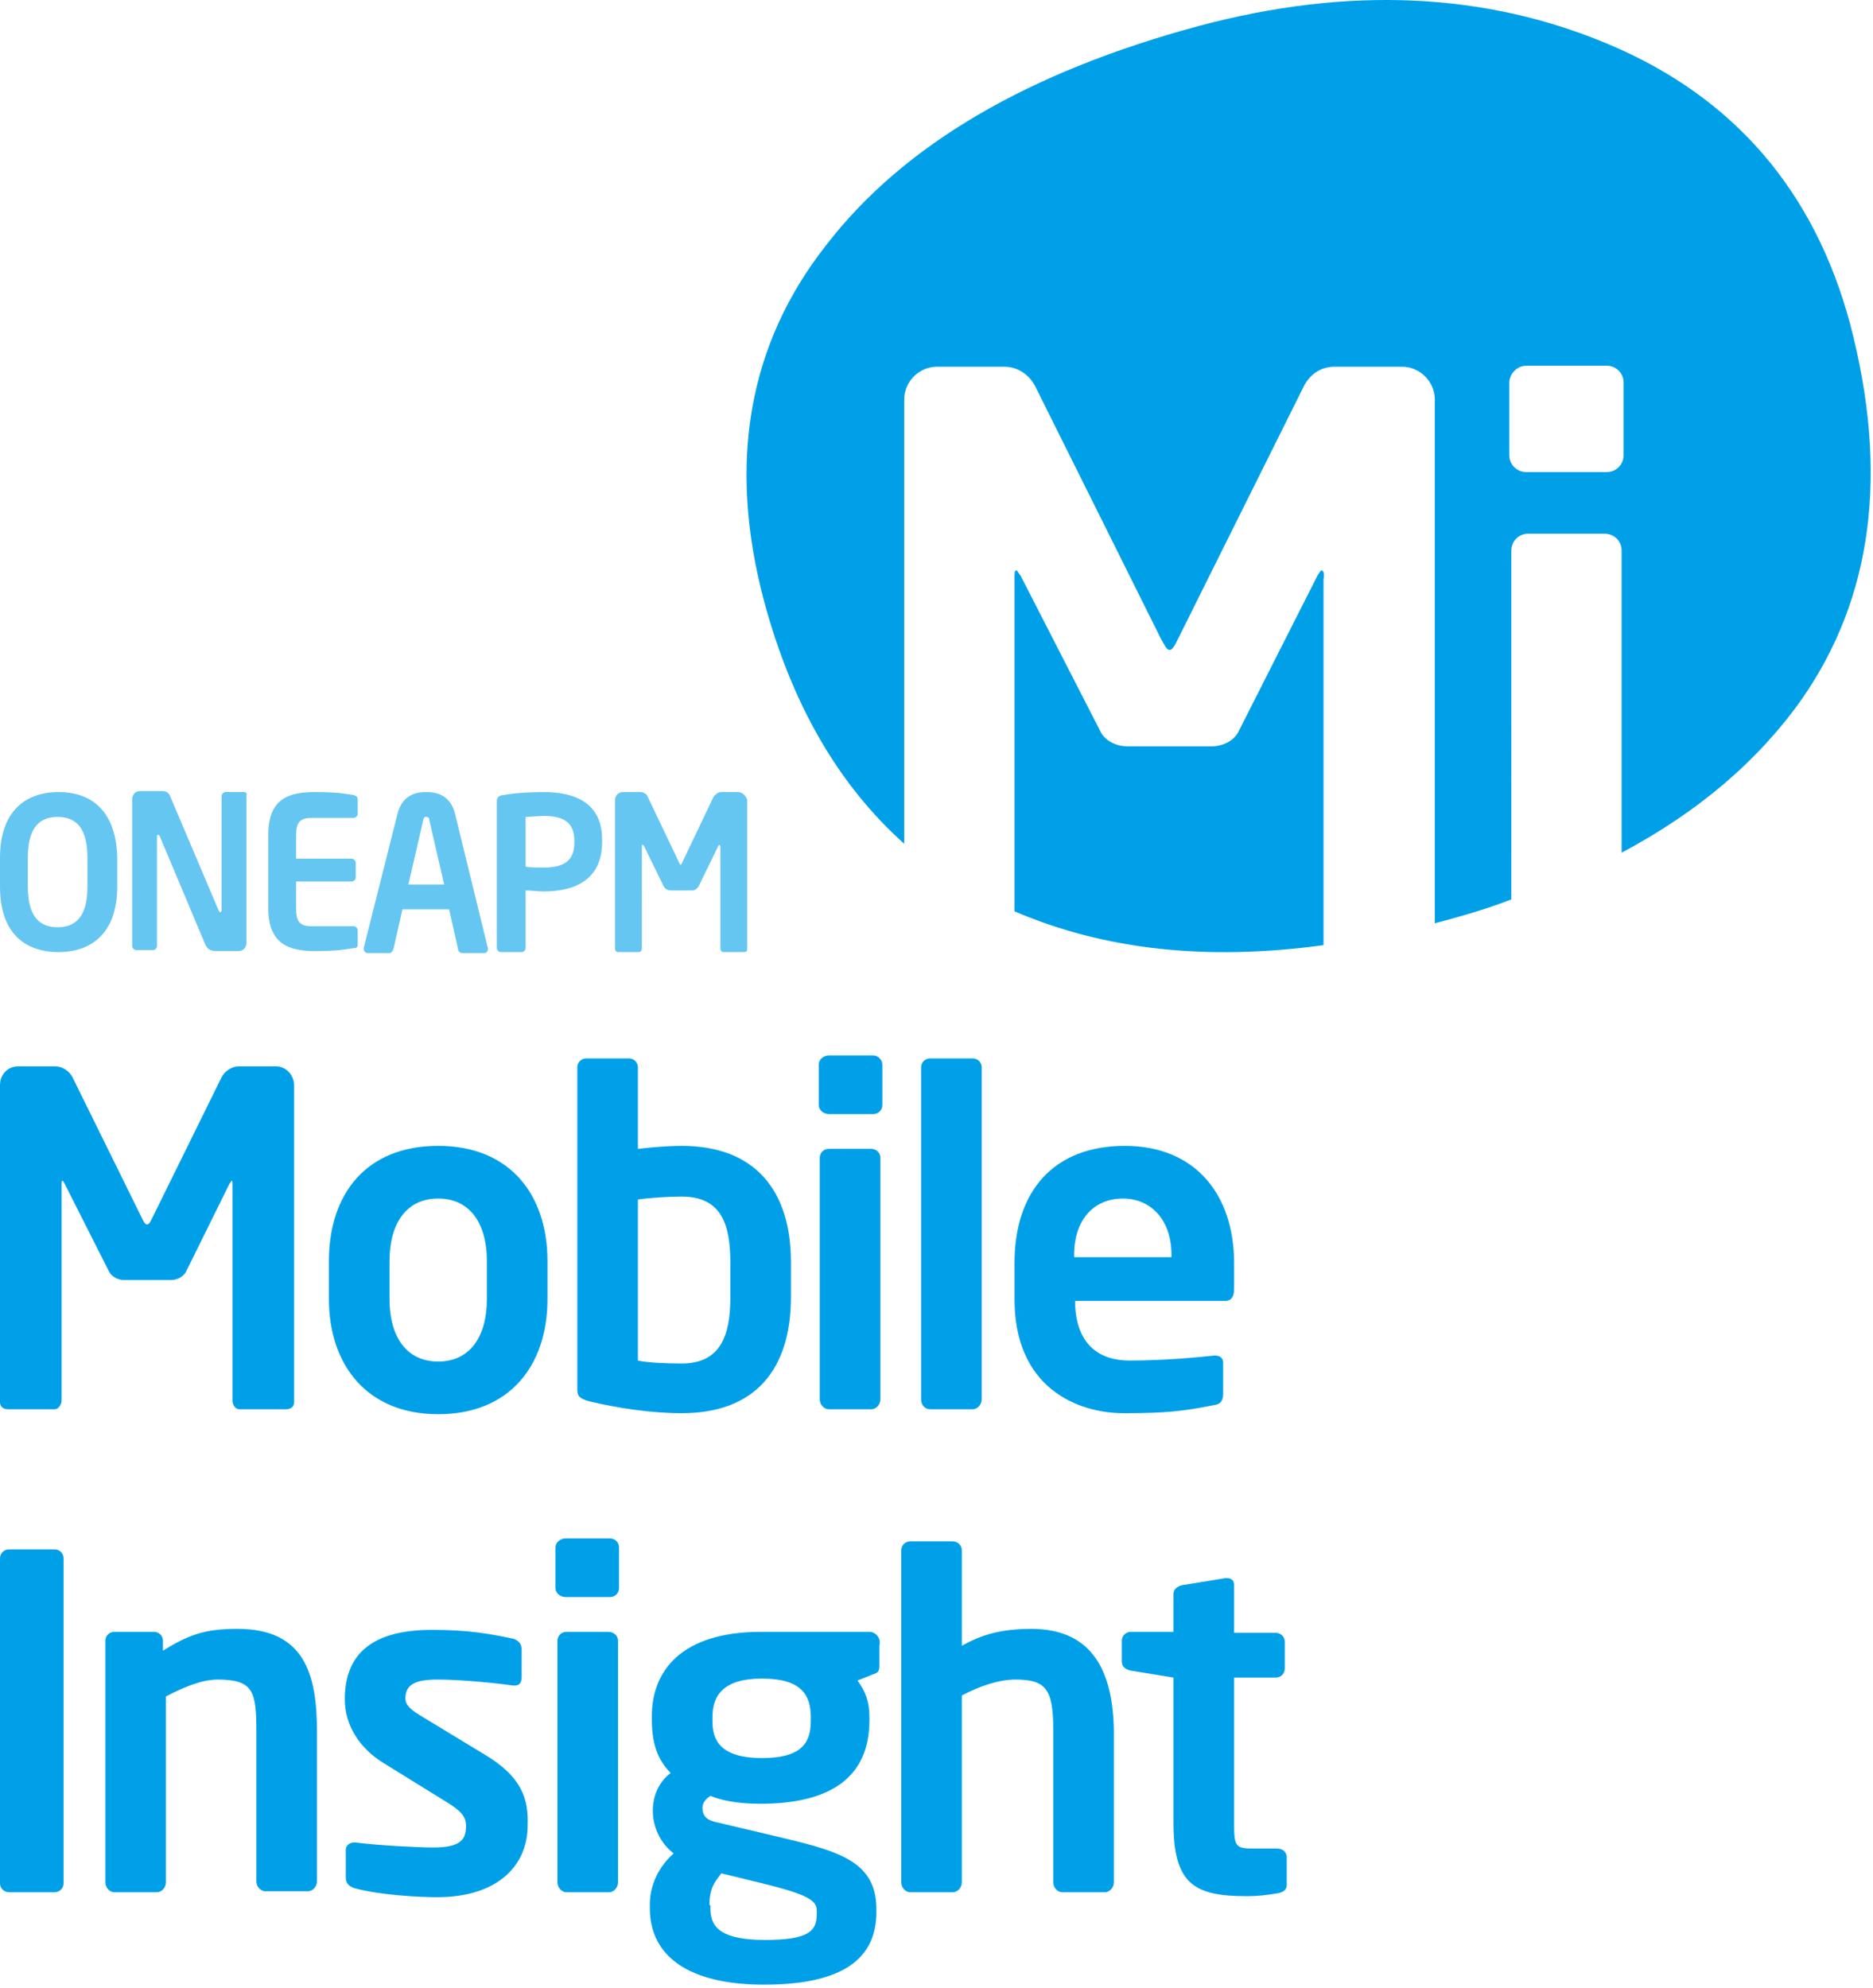
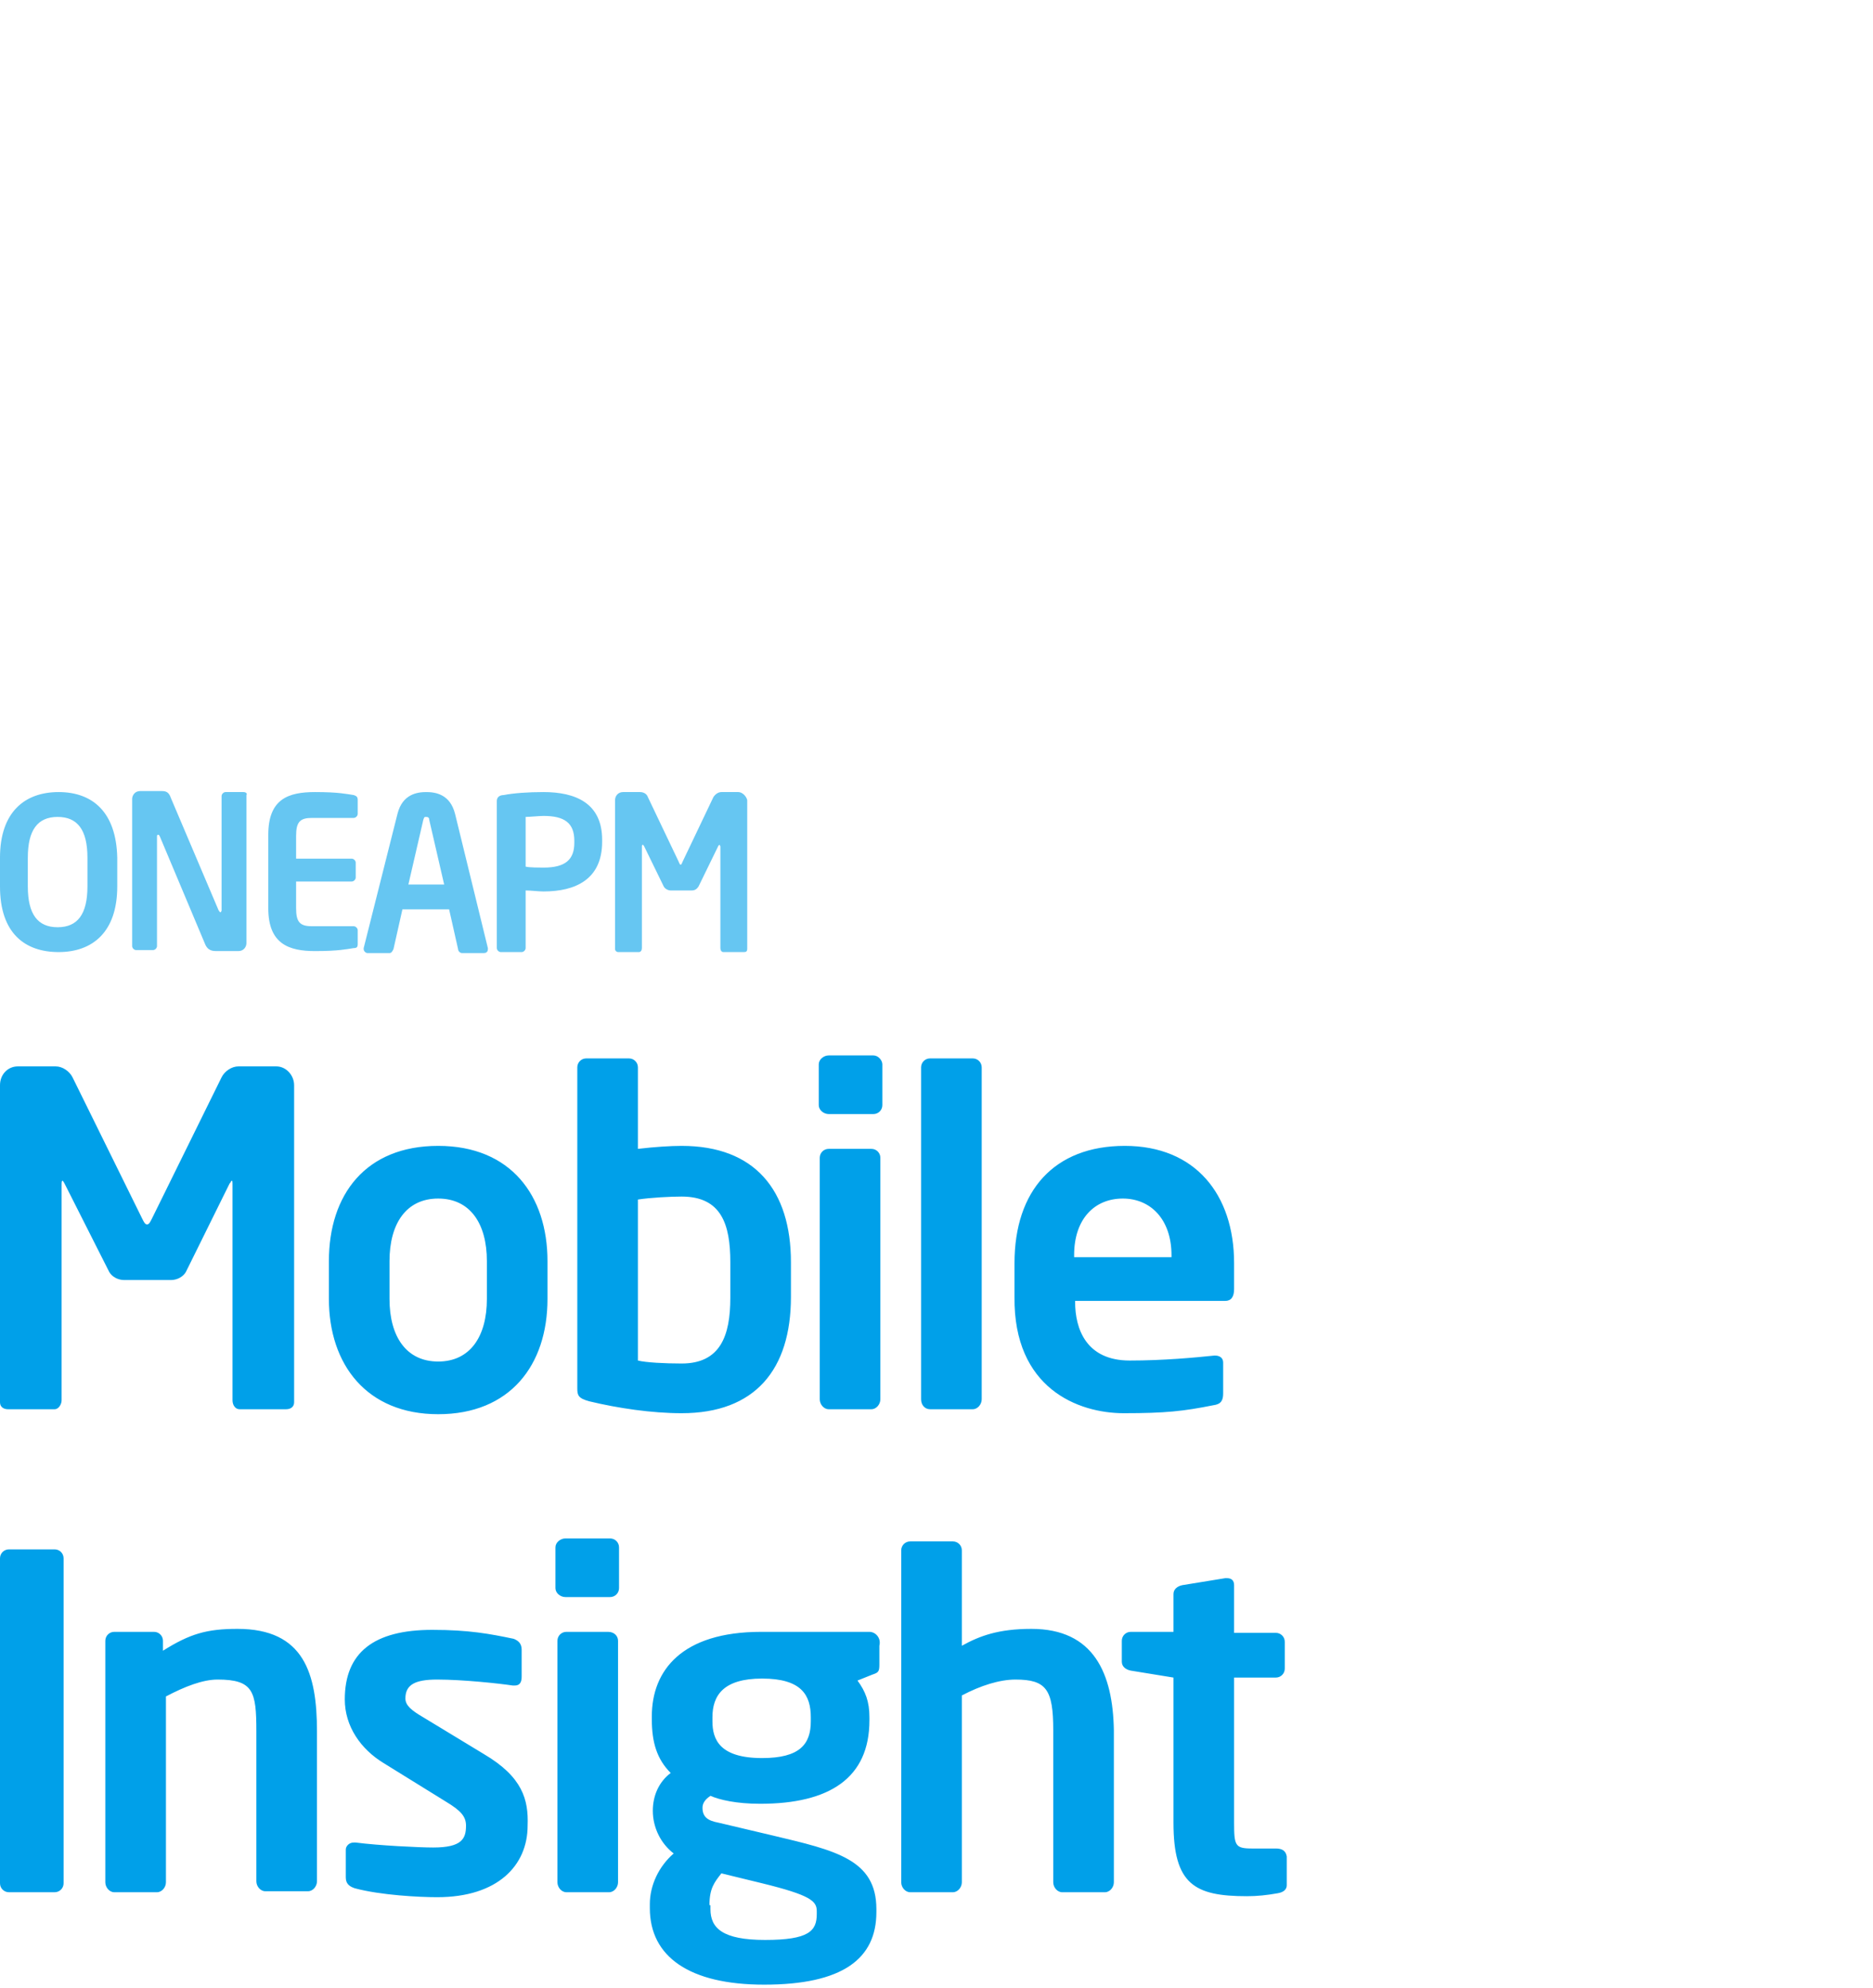
<svg xmlns="http://www.w3.org/2000/svg" version="1.1" id="图层_1" x="0px" y="0px" viewBox="0 0 188.5 200" style="enable-background:new 0 0 188.5 200;" xml:space="preserve">
  <style type="text/css">
	.st0{fill:#00A0E9;}
	.st1{opacity:0.6;}
</style>
  <g id="_x35_f8ad069-0257-44c4-8c83-49b61449262d.psd">
    <g id="MI">
      <g id="形状_1_拷贝">
        <g id="XMLID_96_">
-           <path id="XMLID_97_" class="st0" d="M133,57.4c-0.1,0-0.2,0.2-0.4,0.5l-8,15.8c-0.5,0.9-1.6,1.4-2.7,1.4h-8.4      c-1.1,0-2.2-0.5-2.7-1.4l-8.1-15.8c-0.2-0.2-0.3-0.5-0.4-0.5c-0.2,0-0.2,0.2-0.2,0.8v33.5c9.1,3.9,19.4,5,31.1,3.4V58.3      C133.3,57.7,133.2,57.4,133,57.4z M186.2,32.6C182.6,19.2,174.5,9.8,162,4.5c-12.5-5.3-26.3-5.9-41.3-1.9      c-17.1,4.6-29.7,11.9-37.5,22c-7.9,10-10,22-6.3,35.9c2.8,10.4,7.5,18.5,14.1,24.4V40.2c0-1.8,1.5-3.3,3.3-3.3h6.8      c1.3,0,2.5,0.8,3.1,2l12.6,25.3c0.4,0.7,0.6,1.2,0.9,1.2c0.3,0,0.5-0.4,0.9-1.2l12.6-25.3c0.6-1.2,1.7-2,3.1-2h6.8      c1.8,0,3.3,1.5,3.3,3.3v52.7c0.1,0,0.3-0.1,0.4-0.1c2.6-0.7,5-1.4,7.3-2.3V55.4c0-0.9,0.7-1.7,1.7-1.7h7.7      c0.9,0,1.7,0.7,1.7,1.7v30.4c7.7-4.1,13.7-9.2,18.1-15.4C188.5,60.1,190.1,47.5,186.2,32.6z M163.4,45.8c0,0.9-0.7,1.7-1.7,1.7      h-8.1c-0.9,0-1.7-0.7-1.7-1.7v-7.3c0-0.9,0.8-1.7,1.7-1.7h8.1c0.9,0,1.7,0.7,1.7,1.7V45.8z" />
-         </g>
+           </g>
      </g>
      <g id="形状_1_拷贝_9">
        <g id="XMLID_251_">
          <path id="XMLID_252_" class="st0" d="M12.5,128.8h4.7c0.6,0,1.2-0.3,1.5-0.8l4.4-8.9c0.1-0.1,0.2-0.3,0.2-0.3      c0.1,0,0.1,0.1,0.1,0.5v21.6c0,0.5,0.3,0.9,0.7,0.9h4.7c0.4,0,0.8-0.2,0.8-0.7v-31.9c0-1-0.8-1.9-1.8-1.9H24      c-0.7,0-1.4,0.5-1.7,1.1l-7,14.2c-0.2,0.4-0.3,0.6-0.5,0.6c-0.2,0-0.3-0.2-0.5-0.6l-7-14.2c-0.3-0.6-1-1.1-1.7-1.1H1.8      c-1,0-1.8,0.8-1.8,1.9v31.9c0,0.5,0.4,0.7,0.8,0.7h4.7c0.4,0,0.7-0.5,0.7-0.9v-21.6c0-0.3,0-0.5,0.1-0.5c0,0,0.1,0.1,0.2,0.3      L11,128C11.3,128.5,11.9,128.8,12.5,128.8z M44.1,115.3c-7.3,0-11,4.9-11,11.6v3.8c0,6.6,3.8,11.6,11,11.6s11-4.9,11-11.6v-3.8      C55.1,120.3,51.4,115.3,44.1,115.3z M49,130.7c0,3.8-1.7,6.3-4.9,6.3c-3.2,0-4.9-2.5-4.9-6.3v-3.8c0-3.8,1.7-6.3,4.9-6.3      c3.2,0,4.9,2.5,4.9,6.3V130.7z M59.3,141c2.9,0.7,6.3,1.2,9.3,1.2c7.4,0,11-4.4,11-11.7V127c0-7.2-3.6-11.7-11-11.7      c-1.1,0-2.7,0.1-4.4,0.3v-8.2c0-0.5-0.4-0.9-0.9-0.9H59c-0.5,0-0.9,0.4-0.9,0.9v32.3C58.1,140.4,58.2,140.7,59.3,141z       M64.2,120.7c1.3-0.2,3.3-0.3,4.4-0.3c4,0,4.9,2.8,4.9,6.6v3.6c0,3.8-1,6.6-4.9,6.6c-1.7,0-3.6-0.1-4.4-0.3V120.7z M87.7,141.8      c0.5,0,0.9-0.5,0.9-1v-24.3c0-0.5-0.4-0.9-0.9-0.9h-4.3c-0.5,0-0.9,0.4-0.9,0.9v24.3c0,0.5,0.4,1,0.9,1H87.7z M87.9,106.2h-4.5      c-0.5,0-1,0.4-1,0.9v4.1c0,0.5,0.5,0.9,1,0.9h4.5c0.5,0,0.9-0.4,0.9-0.9v-4.1C88.8,106.7,88.4,106.2,87.9,106.2z M93.6,141.8      h4.3c0.5,0,0.9-0.5,0.9-1v-33.4c0-0.5-0.4-0.9-0.9-0.9h-4.3c-0.5,0-0.9,0.4-0.9,0.9v33.4C92.7,141.4,93.1,141.8,93.6,141.8z       M113.1,142.2c4.2,0,6-0.2,9-0.8c0.8-0.1,1-0.5,1-1.2v-3.1c0-0.5-0.4-0.7-0.8-0.7h-0.1c-1.9,0.2-5.1,0.5-8.5,0.5      c-4.4,0-5.5-3.2-5.5-5.9v-0.1h15.1c0.6,0,0.9-0.4,0.9-1.2v-2.6c0-6.9-3.9-11.8-11-11.8c-7.1,0-11.1,4.5-11.1,11.8v3.4      C102,139.7,108.5,142.2,113.1,142.2z M108.1,126.3c0-3.7,2.1-5.7,4.9-5.7s4.9,2.1,4.9,5.7v0.2h-9.8V126.3z M5.5,155.9H0.9      c-0.5,0-0.9,0.4-0.9,0.9v32.7c0,0.5,0.4,0.9,0.9,0.9h4.6c0.5,0,0.9-0.4,0.9-0.9v-32.7C6.4,156.3,6,155.9,5.5,155.9z M23.9,163.9      c-3.1,0-4.8,0.5-7.5,2.2v-1c0-0.5-0.4-0.9-0.9-0.9h-4c-0.5,0-0.9,0.4-0.9,0.9v24.3c0,0.5,0.4,1,0.9,1h4.3c0.5,0,0.9-0.5,0.9-1      v-18.7c1.9-1,3.7-1.7,5.2-1.7c3.6,0,3.9,1.2,3.9,5.2v15.1c0,0.5,0.4,1,0.9,1H31c0.5,0,0.9-0.5,0.9-1v-15.1      C31.9,168.4,30.6,163.9,23.9,163.9z M48.7,176.5l-6.1-3.7c-1.2-0.7-1.8-1.2-1.8-1.9c0-1.4,1-1.9,3.2-1.9c2.6,0,6.3,0.4,7.6,0.6      h0.2c0.5,0,0.7-0.3,0.7-0.9v-2.7c0-0.6-0.3-0.9-0.8-1.1c-2.4-0.5-4.5-0.9-8.2-0.9c-5.9,0-8.8,2.3-8.8,7c0,2.7,1.6,5,3.9,6.4      l6.3,3.9c1.5,0.9,2,1.5,2,2.4c0,1.3-0.4,2.2-3.3,2.2c-1.4,0-5.5-0.2-7.8-0.5h-0.2c-0.5,0-0.8,0.4-0.8,0.7v2.8      c0,0.6,0.3,0.9,0.9,1.1c2.6,0.7,6.5,0.9,8.3,0.9c6.1,0,9.1-3.2,9.1-7.2C53.2,181.1,52.6,178.8,48.7,176.5z M61.2,164.2H57      c-0.5,0-0.9,0.4-0.9,0.9v24.3c0,0.5,0.4,1,0.9,1h4.3c0.5,0,0.9-0.5,0.9-1v-24.3C62.2,164.6,61.8,164.2,61.2,164.2z M61.4,154.8      h-4.5c-0.5,0-1,0.4-1,0.9v4.1c0,0.5,0.5,0.9,1,0.9h4.5c0.5,0,0.9-0.4,0.9-0.9v-4.1C62.3,155.2,61.9,154.8,61.4,154.8z       M87.5,164.2H76.6c-8,0-11,3.9-11,8.5v0.3c0,2.3,0.5,4,1.9,5.4c-1.2,0.9-1.8,2.3-1.8,3.8v0c0,1.7,0.8,3.3,2.1,4.3      c-1.5,1.3-2.4,3.2-2.4,5.1v0.4c0,4.9,4,7.7,11.5,7.7c7.9,0,11.3-2.6,11.3-7.3v-0.3c0-5-4.1-5.9-10.4-7.4l-5.5-1.3      c-1.1-0.2-1.6-0.6-1.6-1.5c0-0.4,0.2-0.8,0.8-1.2c0.9,0.4,2.6,0.8,5,0.8c7,0,11-2.6,11-8.4v-0.3c0-1.6-0.4-2.6-1.2-3.7l1.5-0.6      c0.6-0.2,0.7-0.3,0.7-1v-1.9C88.7,164.8,88.1,164.2,87.5,164.2z M71.4,191.7c0-1.7,0.5-2.3,1.2-3.2l4.1,1      c4.9,1.2,5.5,1.8,5.5,2.8v0.3c0,1.7-0.8,2.6-5.2,2.6c-4.3,0-5.5-1.2-5.5-3.1V191.7z M81.6,173.2c0,2.3-1.1,3.7-4.9,3.7      c-4.3,0-5-1.9-5-3.7v-0.4c0-2.2,1.1-3.9,5-3.9c4,0,4.9,1.7,4.9,3.9V173.2z M103.8,163.9c-3.3,0-5.2,0.7-7,1.7V156      c0-0.5-0.4-0.9-0.9-0.9h-4.3c-0.5,0-0.9,0.4-0.9,0.9v33.4c0,0.5,0.4,1,0.9,1h4.3c0.5,0,0.9-0.5,0.9-1v-18.8      c1.9-1,3.8-1.6,5.4-1.6c3.1,0,3.8,1,3.8,5.1v15.3c0,0.5,0.4,1,0.9,1h4.3c0.5,0,0.9-0.5,0.9-1v-15.3      C112,168.4,110.1,163.9,103.8,163.9z M128.4,186H126c-1.7,0-1.8-0.3-1.8-2.6v-14.6h4.2c0.5,0,0.9-0.4,0.9-0.9v-2.7      c0-0.5-0.4-0.9-0.9-0.9h-4.2v-4.8c0-0.5-0.3-0.7-0.7-0.7h-0.2l-4.3,0.7c-0.5,0.1-0.9,0.4-0.9,0.9v3.8h-4.3      c-0.5,0-0.9,0.4-0.9,0.9v2.1c0,0.5,0.4,0.8,0.9,0.9l4.3,0.7v14.6c0,6.2,2.1,7.4,7.4,7.4c1,0,2-0.1,3.1-0.3      c0.6-0.1,0.9-0.4,0.9-0.8v-2.9C129.4,186.2,129,186,128.4,186z" />
        </g>
      </g>
      <g id="形状_1_拷贝_5" class="st1">
        <g id="XMLID_151_">
          <path id="XMLID_152_" class="st0" d="M5.9,79.7c-3.4,0-5.9,2-5.9,6.6v2.9c0,4.7,2.5,6.6,5.9,6.6c3.4,0,5.9-2,5.9-6.6v-2.9      C11.7,81.7,9.3,79.7,5.9,79.7z M8.8,89.2c0,2.8-1,4.1-3,4.1c-2,0-3-1.3-3-4.1v-2.9c0-2.8,1-4.1,3-4.1c2,0,3,1.3,3,4.1V89.2z       M24.5,79.7h-1.8c-0.2,0-0.4,0.2-0.4,0.4l0,11.5c0,0.1-0.1,0.2-0.1,0.2c-0.1,0-0.1-0.1-0.2-0.2l-4.8-11.3      c-0.2-0.6-0.5-0.7-0.9-0.7h-2.2c-0.5,0-0.8,0.4-0.8,0.8l0,14.8c0,0.2,0.2,0.4,0.4,0.4h1.7c0.2,0,0.4-0.2,0.4-0.4l0-11      c0-0.1,0-0.2,0.1-0.2c0.1,0,0.1,0,0.2,0.2l4.5,10.7c0.3,0.8,0.8,0.8,1.3,0.8h2.1c0.5,0,0.8-0.4,0.8-0.8l0-14.9      C24.9,79.9,24.8,79.7,24.5,79.7z M35.6,80c-0.7-0.1-1.5-0.3-3.9-0.3c-2.7,0-4.7,0.7-4.7,4.3v7.4c0,3.6,2.1,4.3,4.7,4.3      c2.4,0,3.2-0.2,3.9-0.3c0.3,0,0.4-0.1,0.4-0.4v-1.4c0-0.2-0.2-0.4-0.4-0.4h-4.2c-1.2,0-1.6-0.4-1.6-1.8v-2.7h5.6      c0.2,0,0.4-0.2,0.4-0.4v-1.5c0-0.2-0.2-0.4-0.4-0.4h-5.6v-2.3c0-1.4,0.4-1.8,1.6-1.8h4.2c0.2,0,0.4-0.2,0.4-0.4v-1.4      C36,80.2,35.9,80.1,35.6,80z M45.8,81.9c-0.5-2-2-2.2-2.9-2.2c-0.9,0-2.4,0.2-2.9,2.2l-3.4,13.5l0,0.1c0,0.2,0.2,0.4,0.4,0.4      h2.2c0.2,0,0.3-0.2,0.4-0.4l0.9-4h4.7l0.9,4c0,0.2,0.2,0.4,0.4,0.4h2.2c0.2,0,0.4-0.1,0.4-0.4l0-0.1L45.8,81.9z M41.1,89      l1.5-6.5c0.1-0.3,0.1-0.3,0.3-0.3c0.2,0,0.3,0.1,0.3,0.3l1.5,6.5H41.1z M54.7,79.7c-1.5,0-3,0.1-4,0.3C50.3,80,50,80.2,50,80.6      l0,14.8c0,0.2,0.2,0.4,0.4,0.4h2.1c0.2,0,0.4-0.2,0.4-0.4l0-5.8c0.5,0,1.3,0.1,1.8,0.1c3.2,0,5.9-1.2,5.9-5v-0.2      C60.6,80.8,57.9,79.7,54.7,79.7z M57.8,84.8c0,1.7-0.9,2.5-3.1,2.5c-0.3,0-1.5,0-1.8-0.1v-5c0.4,0,1.4-0.1,1.8-0.1      c2.1,0,3.1,0.7,3.1,2.5V84.8z M74.3,79.7h-1.7c-0.3,0-0.6,0.2-0.8,0.5l-3.1,6.5c-0.1,0.2-0.1,0.3-0.2,0.3      c-0.1,0-0.1-0.1-0.2-0.3l-3.1-6.5c-0.1-0.3-0.4-0.5-0.8-0.5h-1.7c-0.5,0-0.8,0.4-0.8,0.8v15c0,0.2,0.2,0.3,0.3,0.3h2.1      c0.2,0,0.3-0.2,0.3-0.4V85.2c0-0.1,0-0.2,0.1-0.2l0.1,0.1l2,4.1c0.1,0.2,0.4,0.4,0.7,0.4h2.1c0.3,0,0.5-0.1,0.7-0.4l2-4.1      l0.1-0.1c0,0,0.1,0.1,0.1,0.2v10.2c0,0.2,0.1,0.4,0.3,0.4h2.1c0.2,0,0.3-0.1,0.3-0.3v-15C75.1,80.1,74.7,79.7,74.3,79.7z" />
        </g>
      </g>
    </g>
  </g>
</svg>